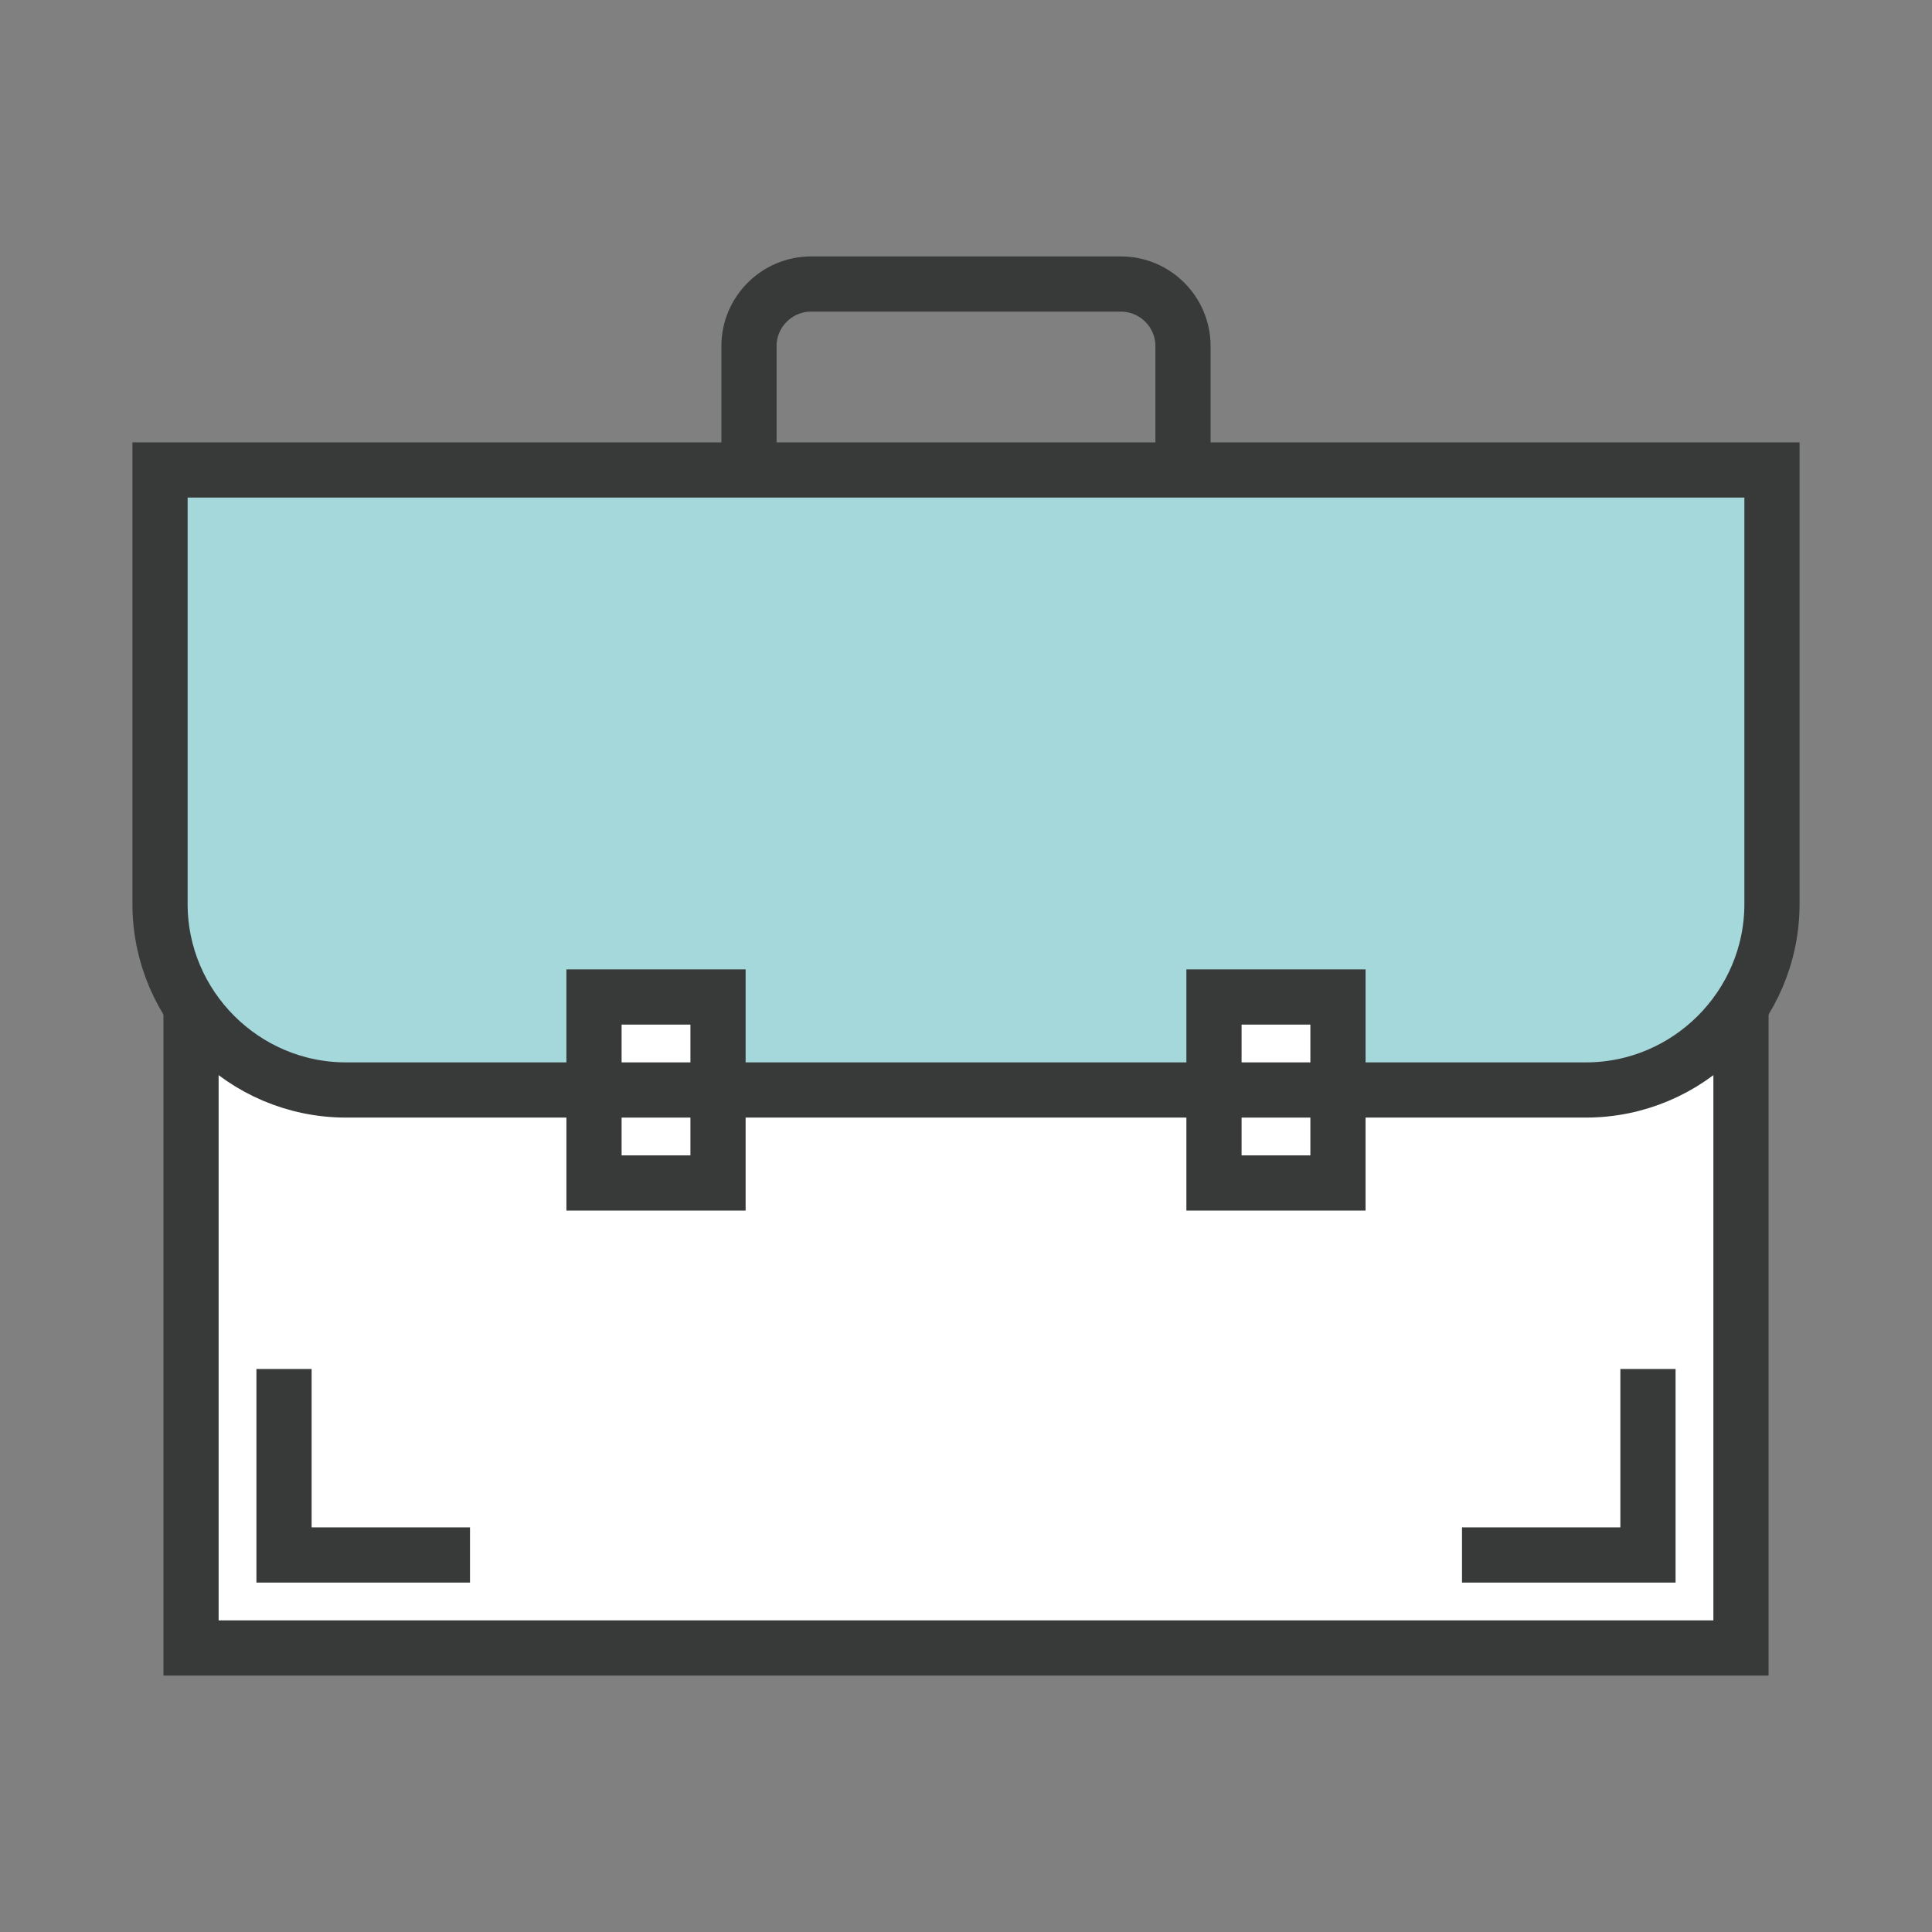
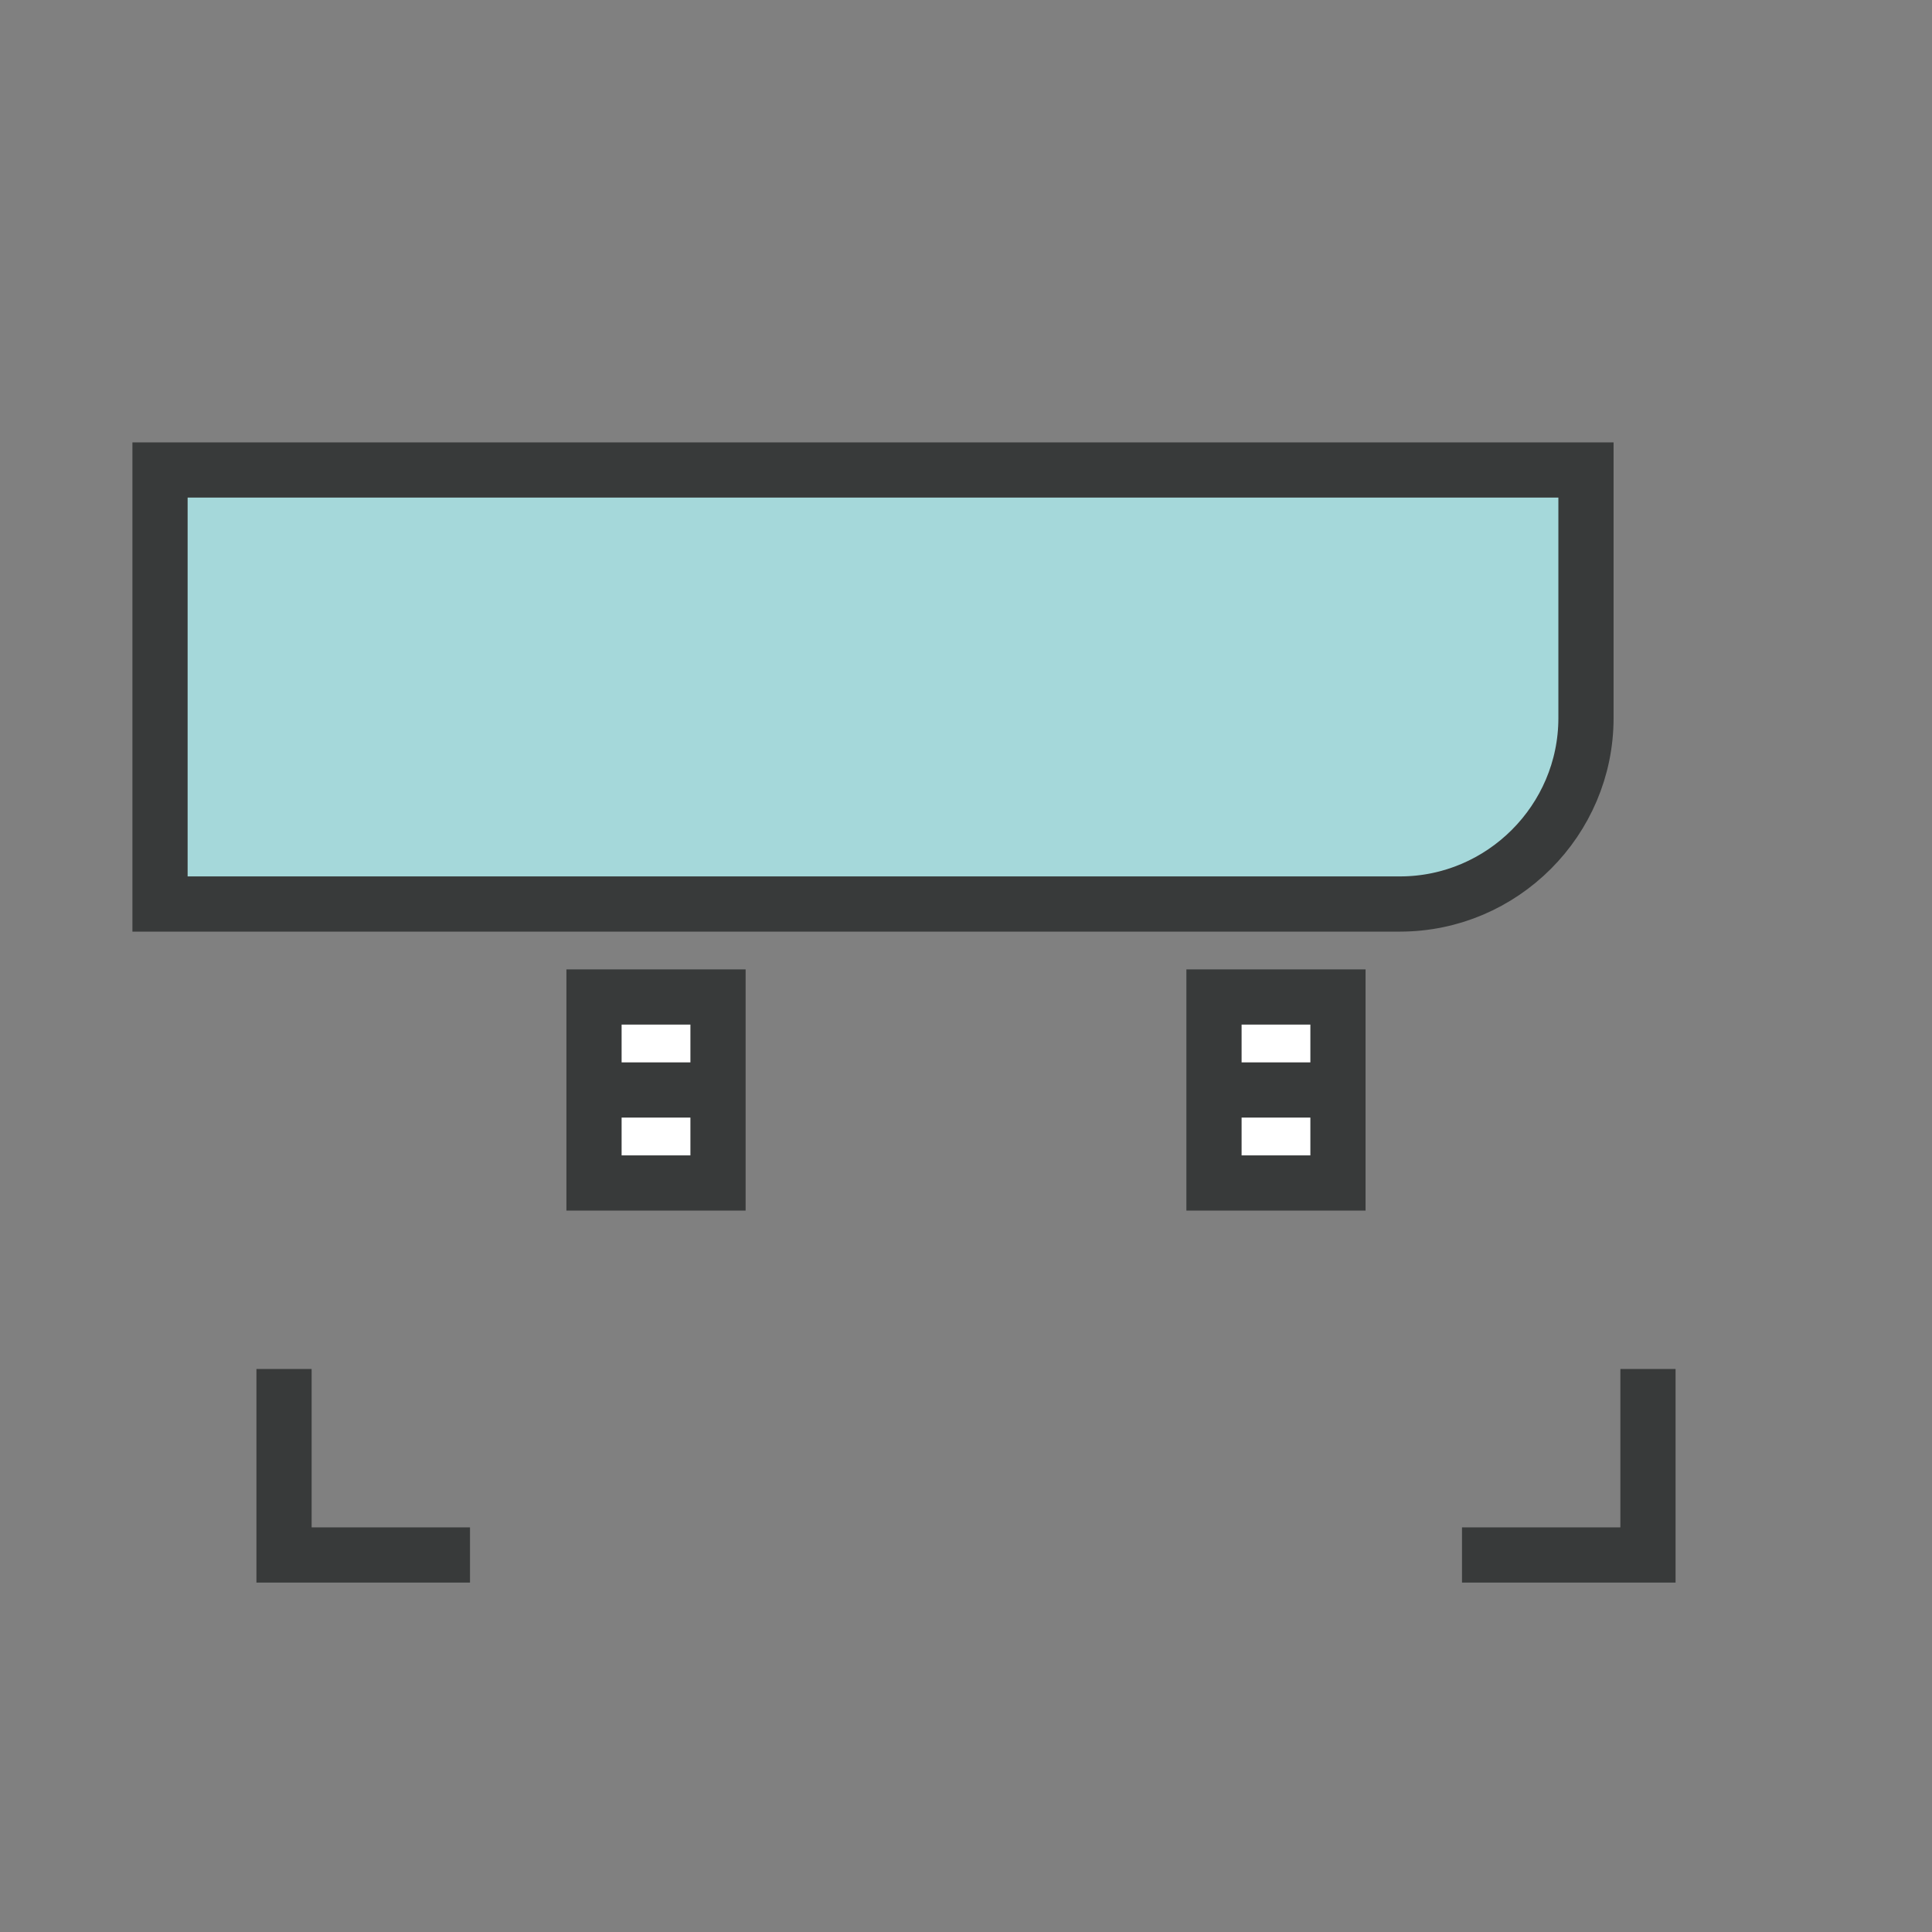
<svg xmlns="http://www.w3.org/2000/svg" version="1.1" id="레이어_1" x="0px" y="0px" width="70px" height="70px" viewBox="0 0 70 70" enable-background="new 0 0 70 70" xml:space="preserve">
  <rect x="0" y="0" width="70" height="70" fill="#808080" stroke="none" />
  <g>
-     <rect x="6.921" y="37.246" fill="#FFFFFF" stroke="#383A3A" stroke-width="2" stroke-miterlimit="10" width="56.158" height="22.463" />
    <g>
-       <path fill="none" stroke="#383A3A" stroke-width="2" stroke-miterlimit="10" d="M42.862,19.276c0,1.235-1.012,2.246-2.246,2.246    H29.384c-1.235,0-2.247-1.011-2.247-2.246v-6.739c0-1.235,1.012-2.246,2.247-2.246h11.232c1.234,0,2.246,1.011,2.246,2.246V19.276    z" />
-     </g>
-     <path fill="#A5D8DA" stroke="#383A3A" stroke-width="2" stroke-miterlimit="10" d="M5.798,17.029v15.725   c0,3.706,3.033,6.738,6.739,6.738h44.926c3.706,0,6.739-3.032,6.739-6.738V17.029H5.798z" />
+       </g>
+     <path fill="#A5D8DA" stroke="#383A3A" stroke-width="2" stroke-miterlimit="10" d="M5.798,17.029v15.725   h44.926c3.706,0,6.739-3.032,6.739-6.738V17.029H5.798z" />
    <g>
      <rect x="43.985" y="36.123" fill="#FFFFFF" stroke="#383A3A" stroke-width="2" stroke-miterlimit="10" width="4.492" height="6.739" />
      <rect x="21.522" y="36.123" fill="#FFFFFF" stroke="#383A3A" stroke-width="2" stroke-miterlimit="10" width="4.493" height="6.739" />
      <line fill="#FFFFFF" stroke="#383A3A" stroke-width="2" stroke-miterlimit="10" x1="21.522" y1="39.492" x2="26.015" y2="39.492" />
      <line fill="#FFFFFF" stroke="#383A3A" stroke-width="2" stroke-miterlimit="10" x1="43.985" y1="39.492" x2="48.478" y2="39.492" />
    </g>
    <polyline fill="none" stroke="#383A3A" stroke-width="2" stroke-miterlimit="10" points="17.029,56.34 10.291,56.34 10.291,49.601     " />
    <polyline fill="none" stroke="#383A3A" stroke-width="2" stroke-miterlimit="10" points="52.971,56.34 59.709,56.34 59.709,49.601     " />
  </g>
</svg>